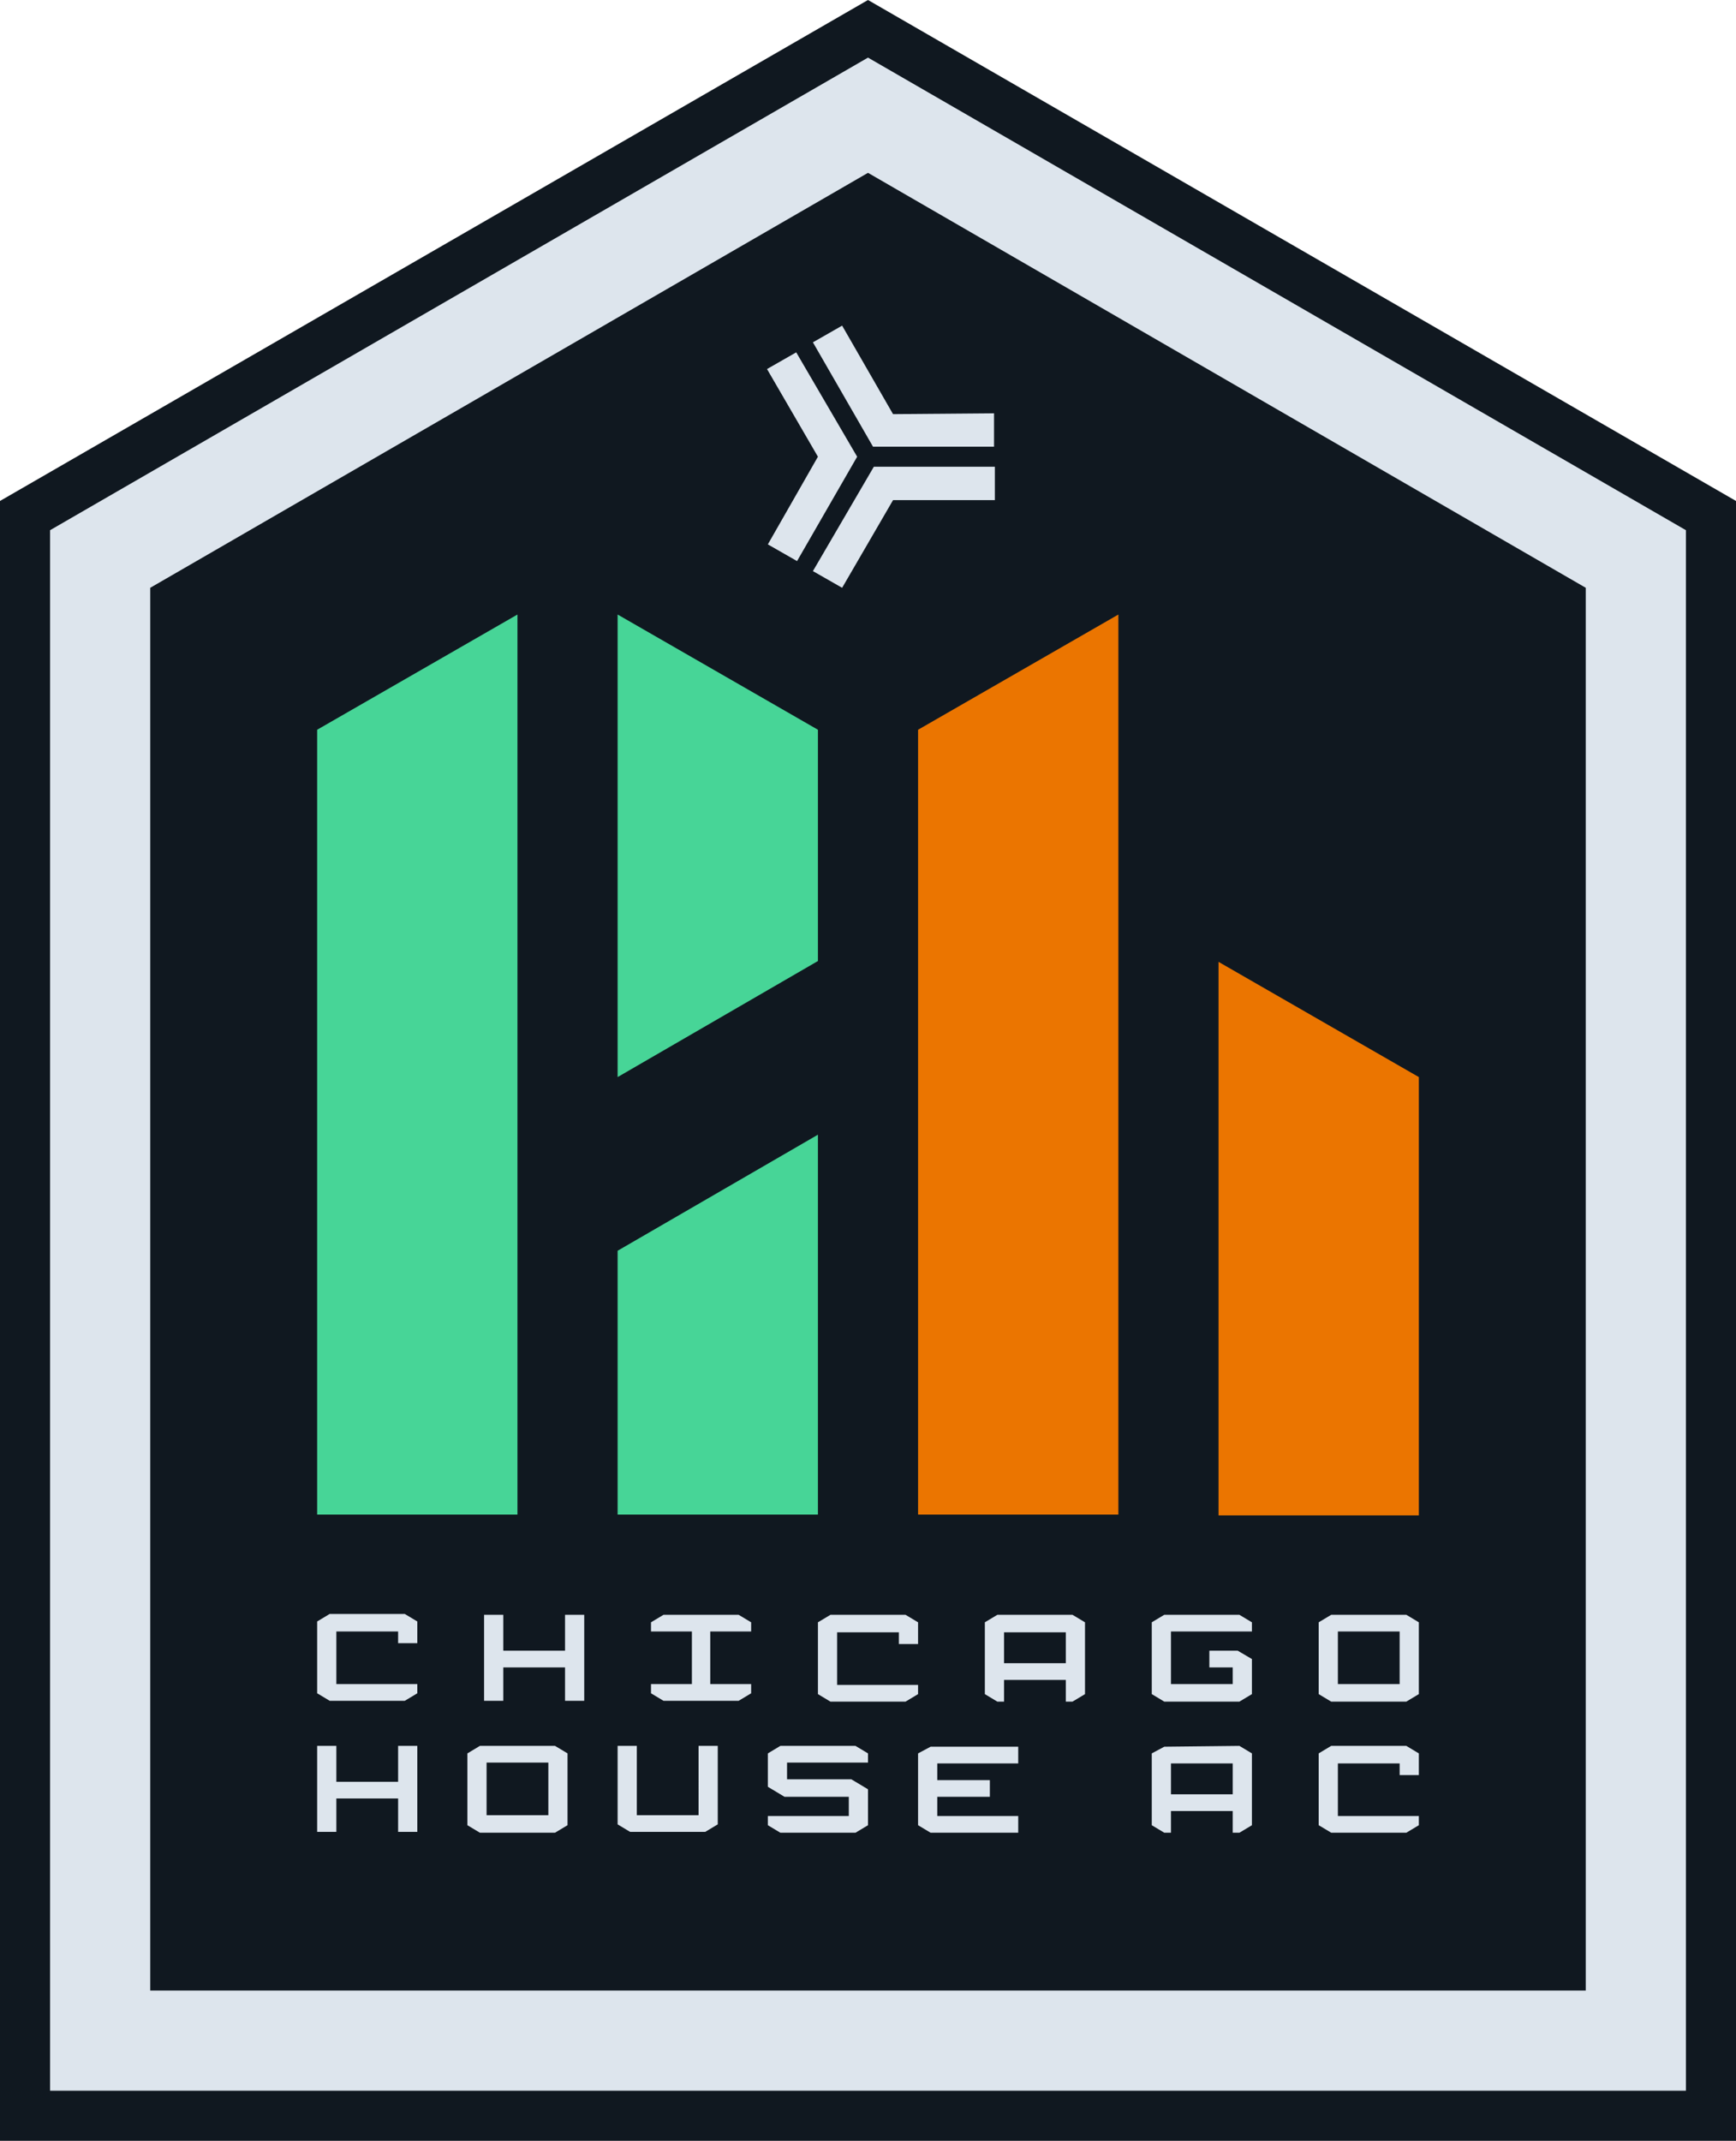
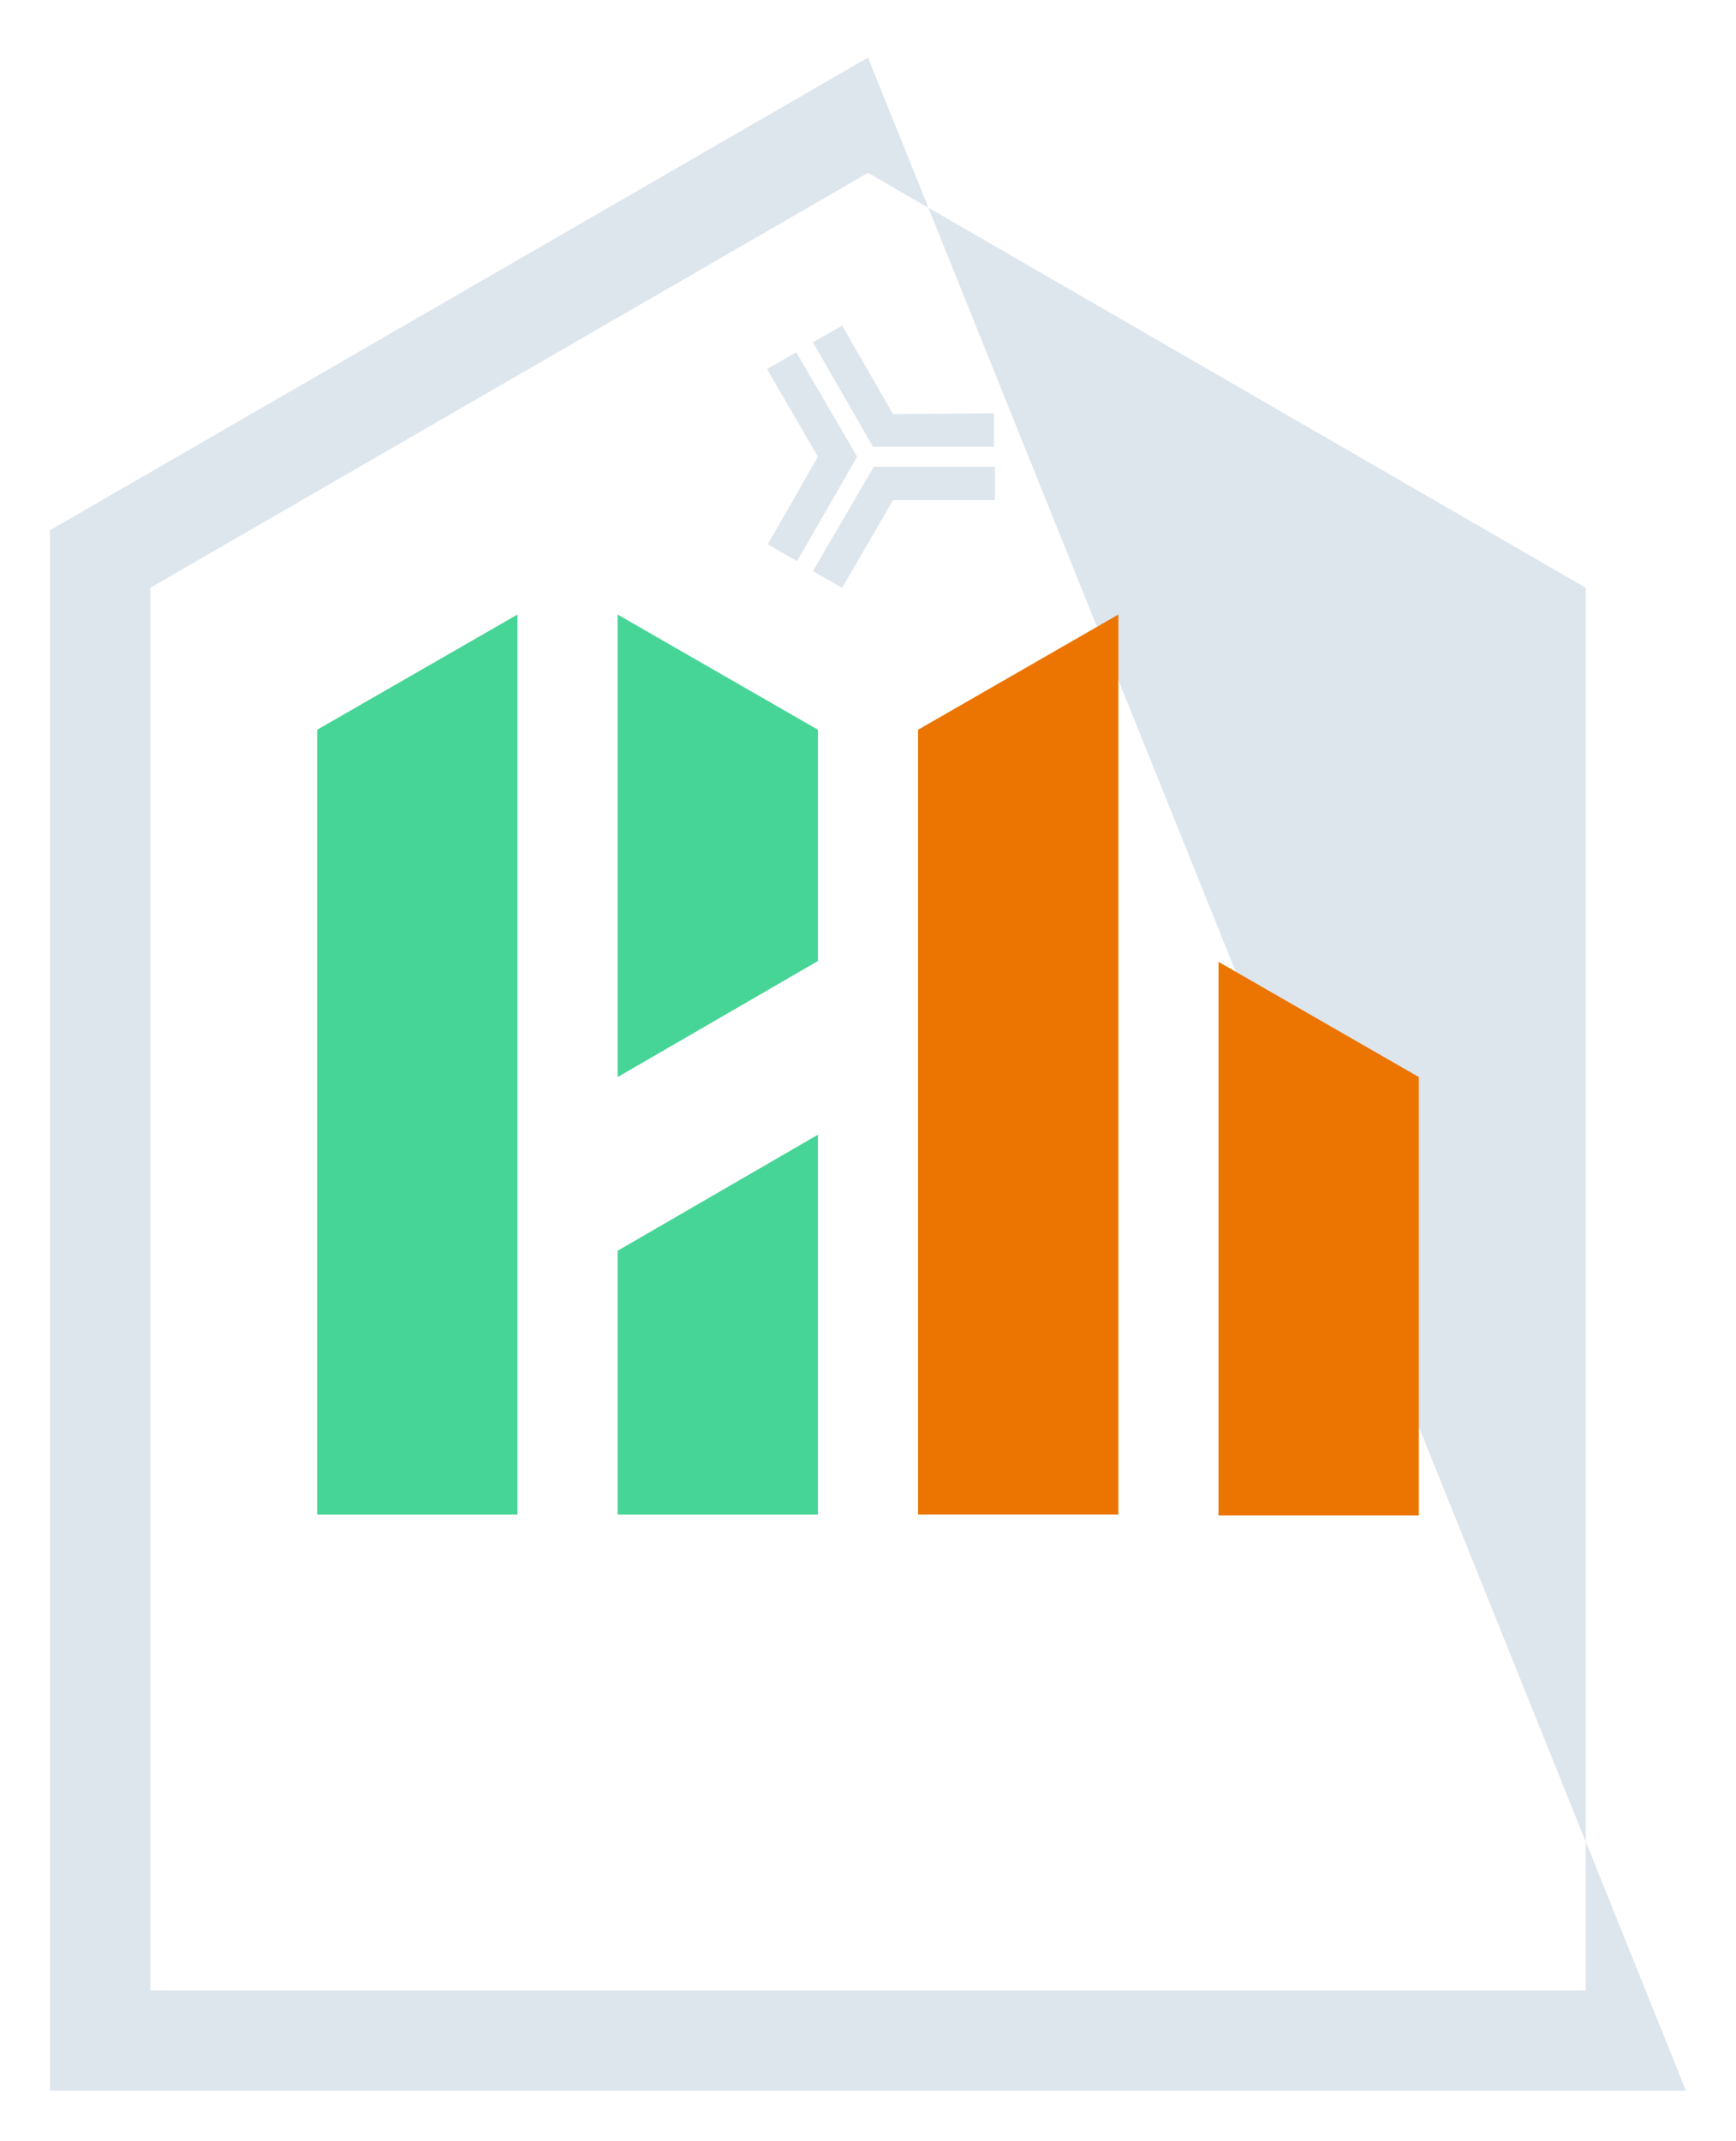
<svg xmlns="http://www.w3.org/2000/svg" version="1.1" id="Layer_1" x="0px" y="0px" viewBox="0 0 208 256.4" style="enable-background:new 0 0 208 256.4;" xml:space="preserve">
  <style type="text/css">
	.st0{fill:#101820;}
	.st1{fill:#DDE5ED;}
	.st2{fill:#47D597;}
	.st3{fill:#EB7500;}
</style>
  <g id="Layer_2_1_">
    <g id="Primary">
-       <polygon class="st0" points="104,0 0,60 0,256.4 208,256.4 208,60   " />
-       <path class="st1" d="M104,6.9L6,63.5v186.9h196V63.5L104,6.9z M190,238.4H18v-168l86-49.7l86,49.7V238.4z" />
+       <path class="st1" d="M104,6.9L6,63.5v186.9h196L104,6.9z M190,238.4H18v-168l86-49.7l86,49.7V238.4z" />
      <path class="st2" d="M98,87.4L74,73.6V129l24-13.9V87.4z M74,181.4h24v-45.5l-24,13.9V181.4z M38,87.4v94h24V73.6L38,87.4z" />
      <path class="st3" d="M146,115.2v66.3h24V129L146,115.2z M110,87.4v94h24V73.6L110,87.4z" />
      <path class="st1" d="M95.4,42.2l-3.5,2L98,54.7l-6,10.5l3.5,2l7.2-12.5L95.4,42.2z M107,49.6L100.9,39l-3.5,2l7.2,12.5h14.5v-4    L107,49.6z M97.4,68.4l3.5,2l6.1-10.5h12.2v-4h-14.5L97.4,68.4z" />
-       <path class="st1" d="M57.5,209.1L56,210v8.6l1.5,0.9h9l1.5-0.9V210l-1.5-0.9H57.5z M65.7,217.4h-7.4v-6.3h7.4V217.4z M79.5,193.4    l-1.5,0.9v1.1h4.9v6.3H78v1.1l1.5,0.9h9l1.5-0.9v-1.1h-4.9v-6.3H90v-1.1l-1.5-0.9H79.5z M93.5,209.1L92,210v4l2,1.2h7.7v2.3H92    v1.1l1.5,0.9h9l1.5-0.9v-4.3l-2-1.2h-7.7v-2h9.7V210l-1.5-0.9H93.5z M83.7,217.4h-7.4v-8.3H74v9.4l1.5,0.9h9l1.5-0.9v-9.4h-2.3    V217.4z M67.7,197.7h-7.4v-4.3H58v10.3h2.3v-4h7.4v4H70v-10.3h-2.3V197.7z M48.5,203.7l1.5-0.9v-1.1h-9.7v-6.3h7.4v1.4H50v-2.6    l0,0l-1.5-0.9h-9l-1.5,0.9v8.6l1.5,0.9L48.5,203.7z M47.7,213.4h-7.4v-4.3H38v10.3h2.3v-4h7.4v4H50v-10.3h-2.3V213.4z     M168.5,209.1h-9L158,210v8.6l1.5,0.9h9l1.5-0.9v-1.1h-9.7v-6.3h7.4v1.4h2.3V210l0,0L168.5,209.1z M168.5,193.4h-9l-1.5,0.9v8.6    l1.5,0.9h9l1.5-0.9v-8.6L168.5,193.4z M167.7,201.7h-7.4v-6.3h7.4V201.7z M144.9,197.7v2h2.8v2h-7.4v-6.3h9.7v-1.1l-1.5-0.9h-9    l-1.5,0.9l0,0v8.6l0,0l1.5,0.9h9l1.5-0.9l0,0v-4.2l-1.7-1H144.9z M119.5,193.4l-1.5,0.9v8.6l1.5,0.9h0.8v-2.6h7.4v2.6h0.8l1.5-0.9    v-8.6l-1.5-0.9H119.5z M127.7,199.2h-7.4v-3.7h7.4V199.2z M139.5,209.2L138,210v8.6l1.5,0.9h0.8v-2.6h7.4v2.6h0.8l1.5-0.9V210    l-1.5-0.9L139.5,209.2z M147.7,214.9h-7.4v-3.7h7.4V214.9z M112.3,215.2h6.3v-2h-6.3v-2h9.7v-2h-10.5L110,210v8.6l1.5,0.9H122v-2    h-9.7V215.2z M108.5,193.4h-9l-1.5,0.9v8.6l1.5,0.9h9l1.5-0.9v-1.1h-9.7v-6.3h7.4v1.4h2.3v-2.6l0,0L108.5,193.4z" />
    </g>
  </g>
</svg>